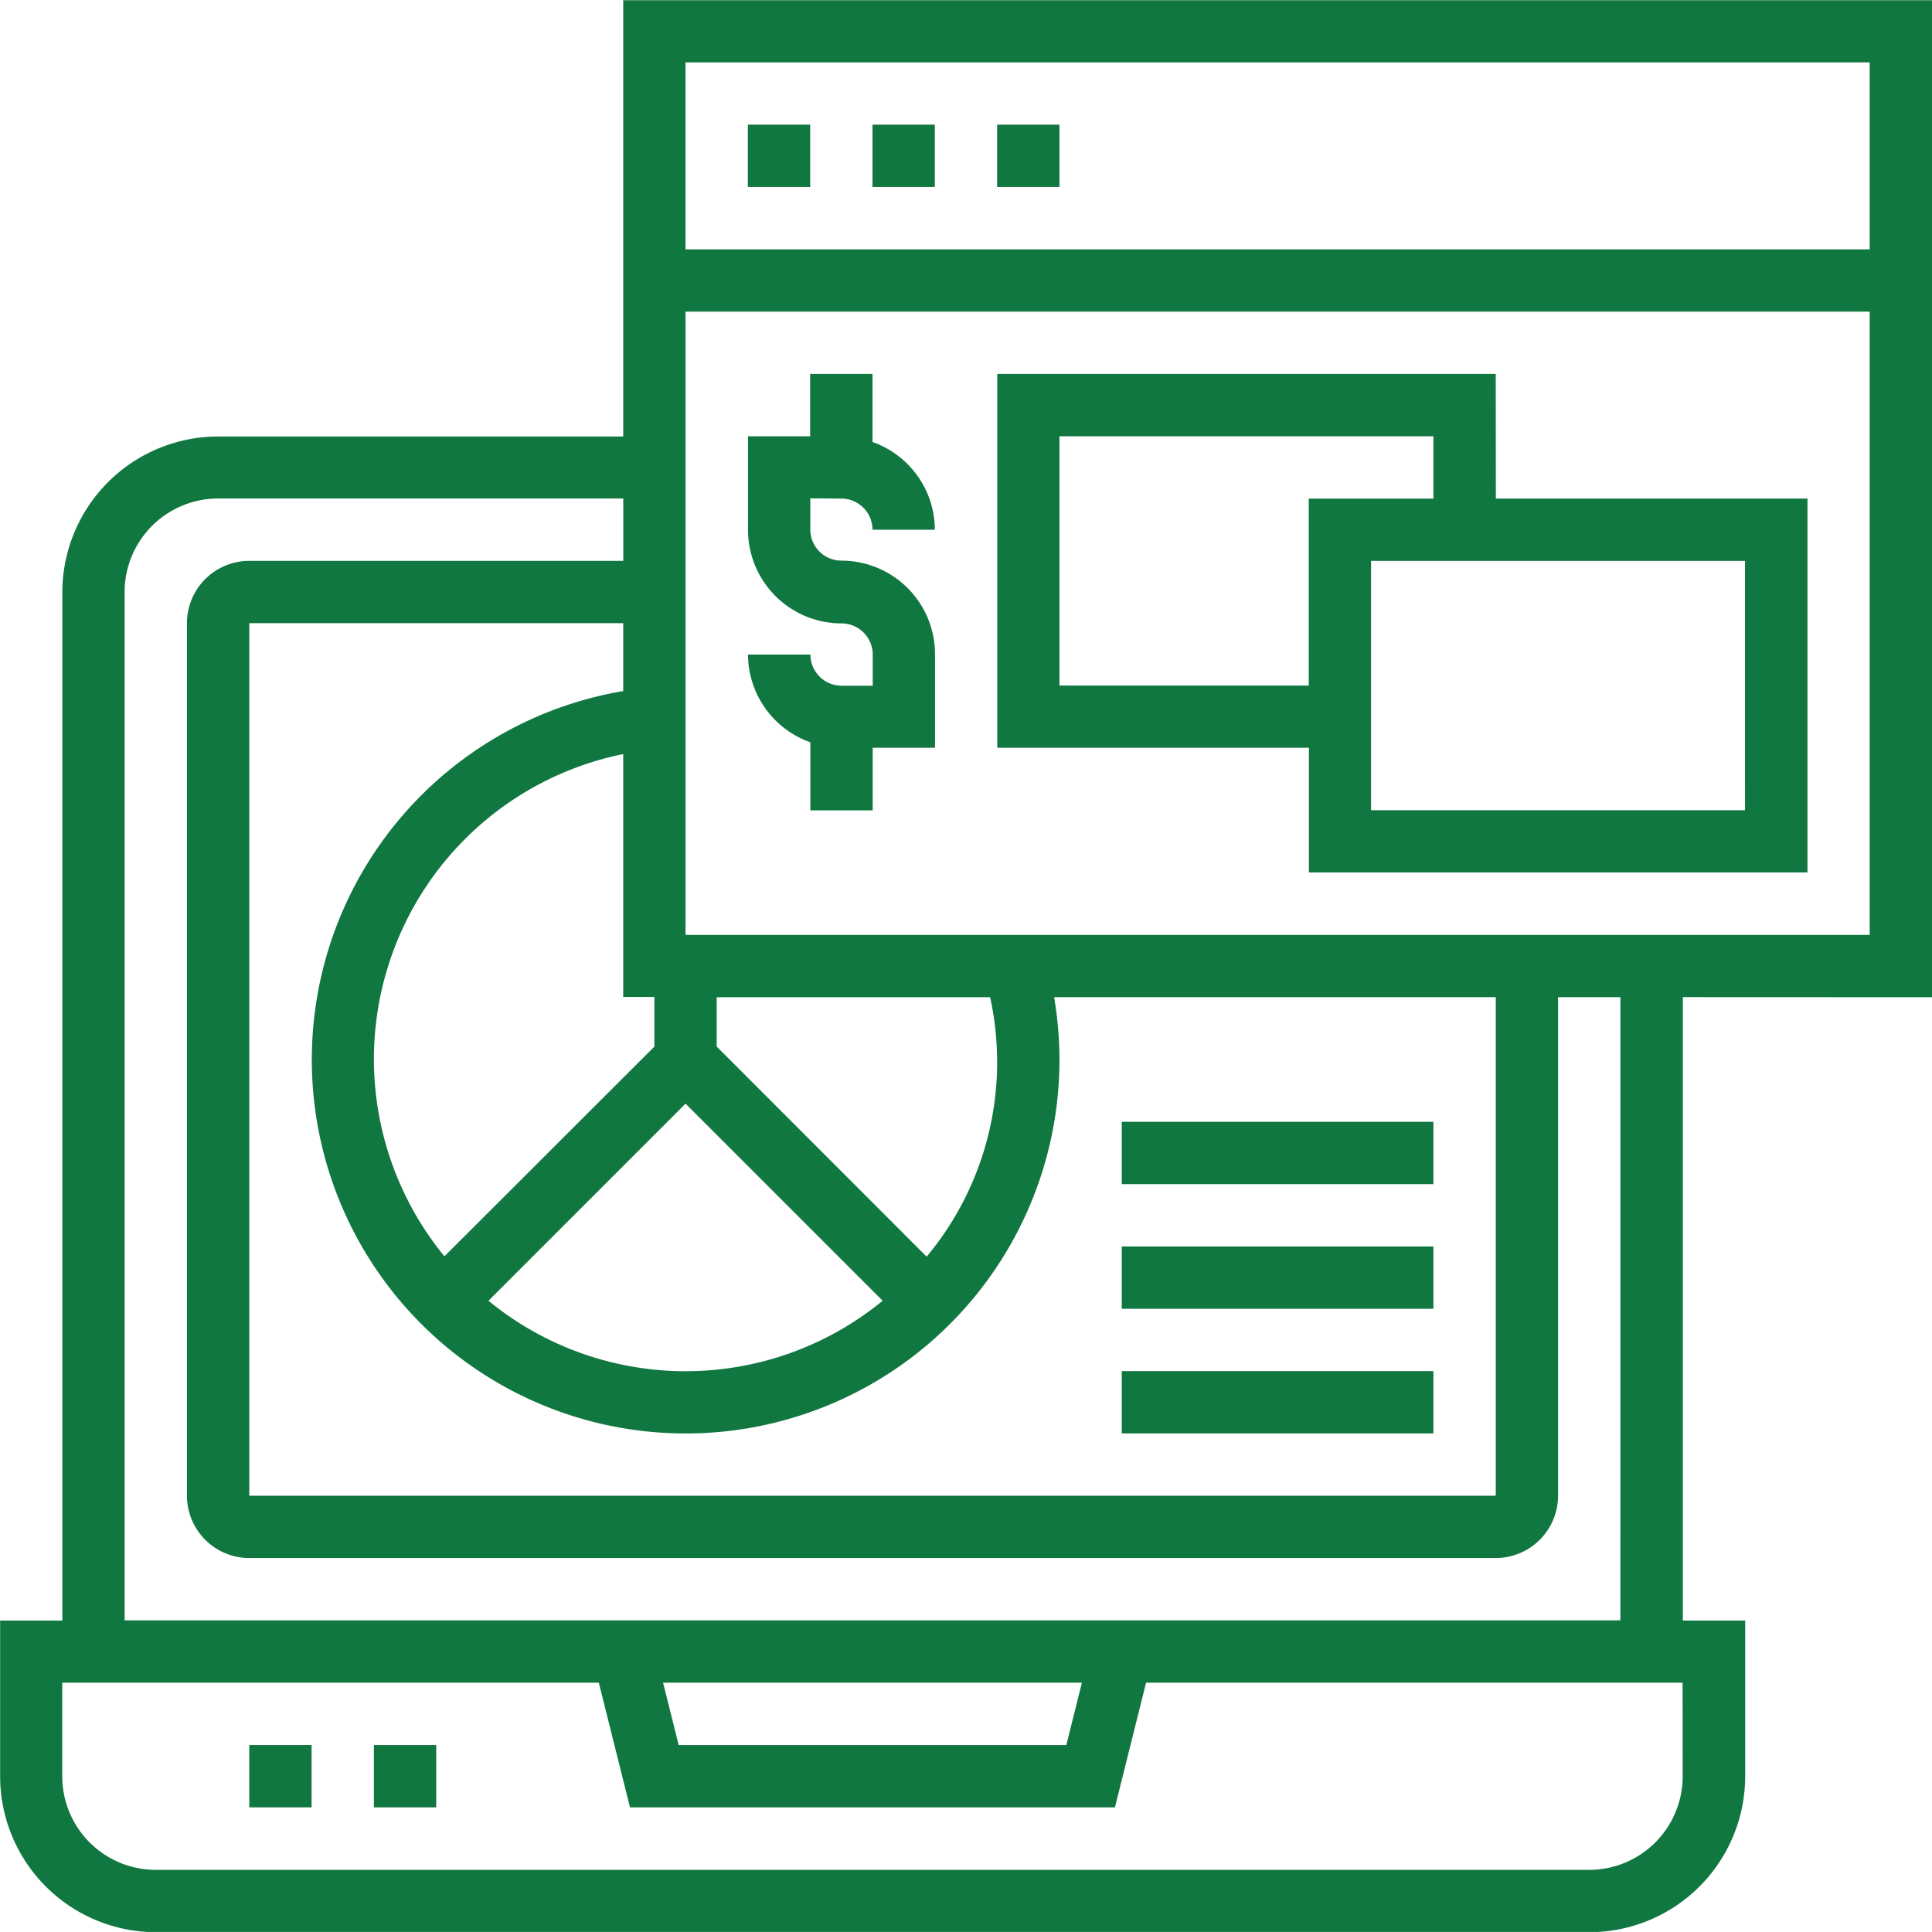
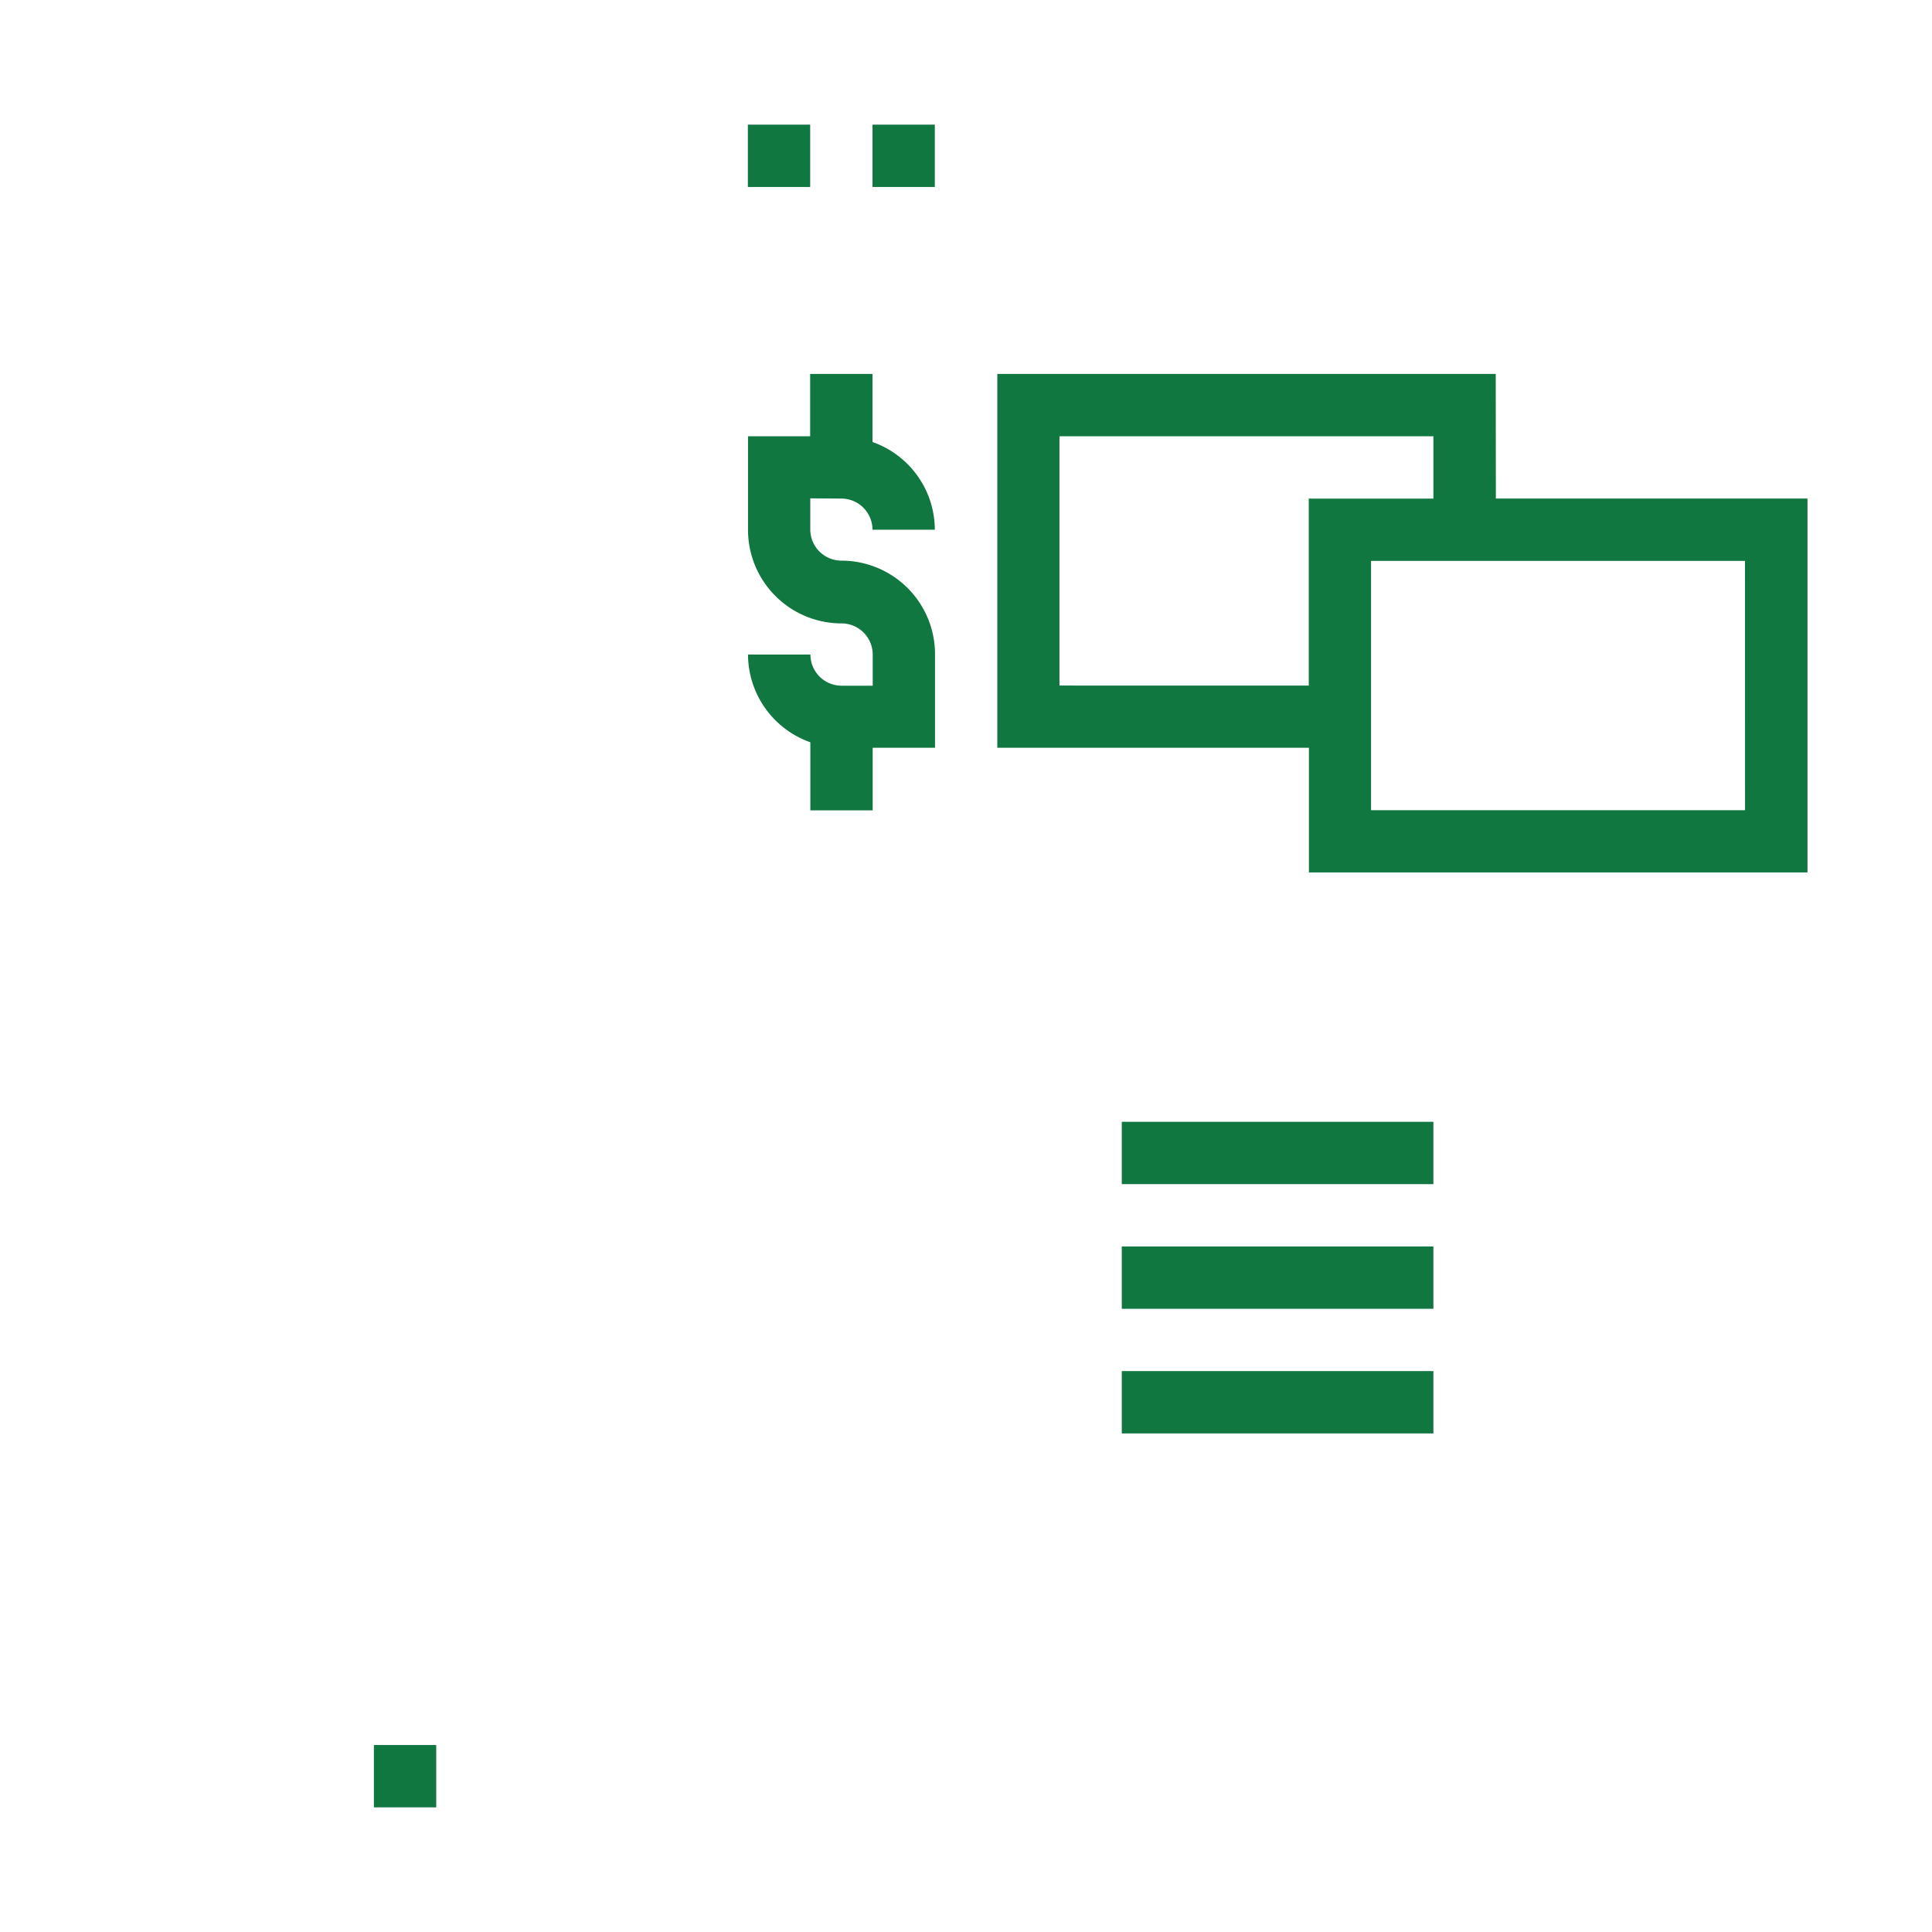
<svg xmlns="http://www.w3.org/2000/svg" width="59.878" height="59.877" viewBox="0 0 59.878 59.877">
  <defs>
    <style>
      .cls-1 {
        fill: #117741;
      }
    </style>
  </defs>
  <g id="グループ_1327" data-name="グループ 1327" transform="translate(-847.896 -542.563)">
-     <rect id="長方形_2131" data-name="長方形 2131" class="cls-1" width="1.932" height="1.932" transform="translate(855.621 596.646)" />
    <rect id="長方形_2132" data-name="長方形 2132" class="cls-1" width="1.932" height="1.932" transform="translate(859.484 596.646)" />
-     <path id="パス_1221" data-name="パス 1221" class="cls-1" d="M898.116,592.783H851.758v-31.87a2.9,2.9,0,0,1,2.9-2.9h12.555v1.932H855.622a1.934,1.934,0,0,0-1.932,1.932v27.042a1.934,1.934,0,0,0,1.932,1.932h38.631a1.935,1.935,0,0,0,1.932-1.932V573.468h1.932Zm-29.669,1.932h12.98l-.483,1.932H868.93Zm31.6,2.9a2.9,2.9,0,0,1-2.9,2.9H852.725a2.9,2.9,0,0,1-2.9-2.9v-2.9h16.63l.966,3.863h15.03l.965-3.863h16.628Zm5.795-53.118v5.795h-36.7v-5.795Zm-38.631,19.484A11.586,11.586,0,1,0,880.732,575.4a11.8,11.8,0,0,0-.166-1.932h13.688V588.92H855.622V561.878h11.589Zm1.932,12.787,6.109,6.109a9.636,9.636,0,0,1-12.217,0ZM868.177,575,861.67,581.5a9.645,9.645,0,0,1,5.541-15.566v7.528h.966Zm10.406-1.53a9.411,9.411,0,0,1-1.968,8.04L870.109,575v-1.531Zm-9.44-1.932V552.221h36.7v19.316Zm38.631,1.932v-30.9H867.211v13.521H854.657a4.834,4.834,0,0,0-4.829,4.828v31.87H847.9v4.829a4.834,4.834,0,0,0,4.829,4.829h44.426a4.834,4.834,0,0,0,4.829-4.829v-4.829h-1.932V573.467Z" />
    <rect id="長方形_2133" data-name="長方形 2133" class="cls-1" width="1.932" height="1.932" transform="translate(871.074 546.426)" />
    <rect id="長方形_2134" data-name="長方形 2134" class="cls-1" width="1.932" height="1.932" transform="translate(874.937 546.426)" />
-     <rect id="長方形_2135" data-name="長方形 2135" class="cls-1" width="1.932" height="1.932" transform="translate(878.8 546.426)" />
    <rect id="長方形_2136" data-name="長方形 2136" class="cls-1" width="9.658" height="1.932" transform="translate(882.663 577.331)" />
    <rect id="長方形_2137" data-name="長方形 2137" class="cls-1" width="9.658" height="1.932" transform="translate(882.663 581.194)" />
    <rect id="長方形_2138" data-name="長方形 2138" class="cls-1" width="9.658" height="1.932" transform="translate(882.663 585.057)" />
    <path id="パス_1222" data-name="パス 1222" class="cls-1" d="M888.293,565.176a.967.967,0,0,1,.965.965h1.932a2.891,2.891,0,0,0-1.932-2.718v-2.11h-1.932v1.932H885.4v2.9a2.9,2.9,0,0,0,2.9,2.9.967.967,0,0,1,.965.965v.966h-.965a.967.967,0,0,1-.966-.966H885.4a2.893,2.893,0,0,0,1.932,2.719v2.11h1.932V572.9h1.932V570a2.9,2.9,0,0,0-2.9-2.9.967.967,0,0,1-.966-.966v-.965Z" transform="translate(-14.321 -7.161)" />
    <path id="パス_1223" data-name="パス 1223" class="cls-1" d="M921.074,574.834H909.484v-7.726h11.589Zm-21.247-3.863v-7.726h11.589v1.932h-3.863v5.795Zm13.521-9.658H897.9V572.9h9.658v3.863h15.452V565.176h-9.658Z" transform="translate(-19.095 -7.161)" />
  </g>
</svg>